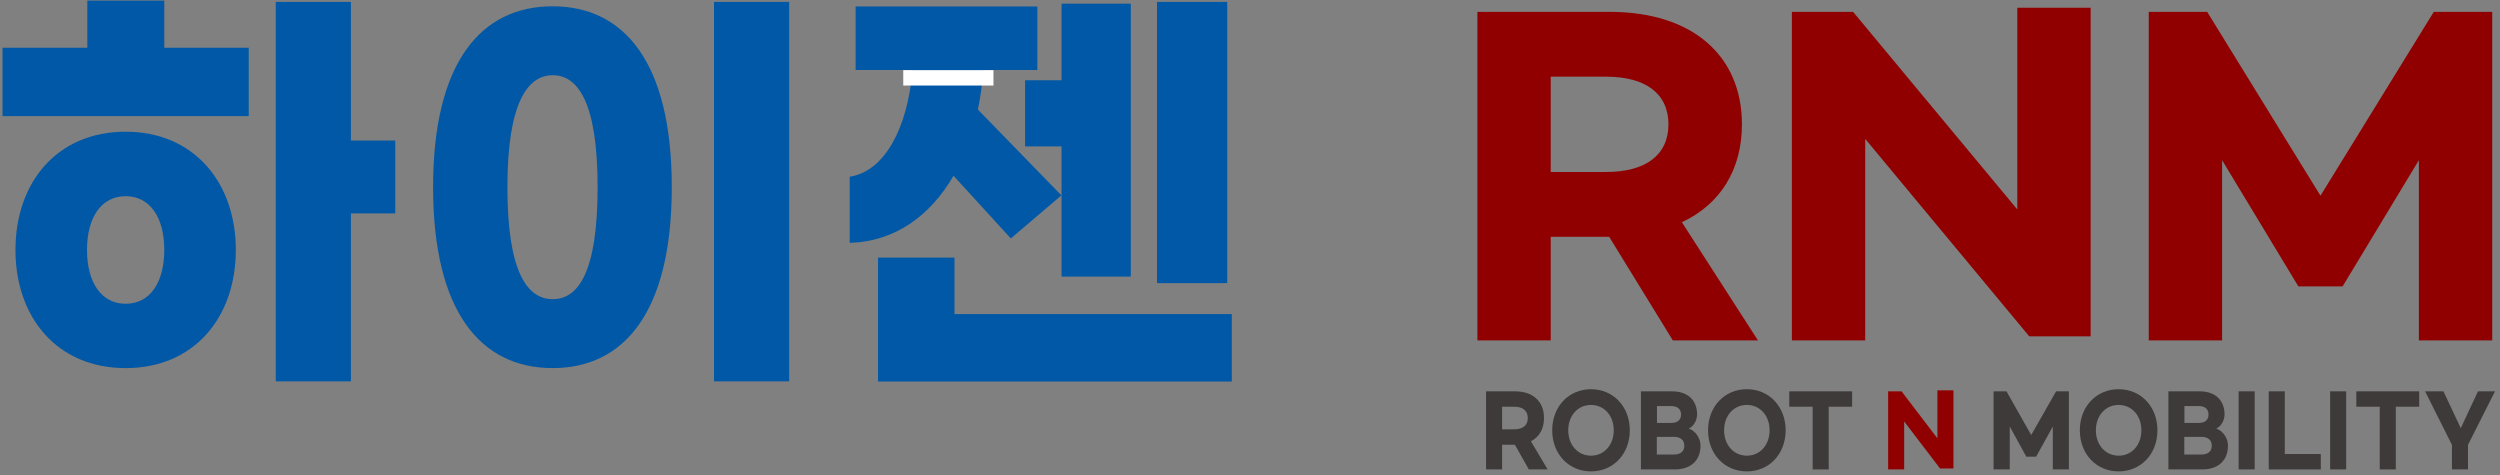
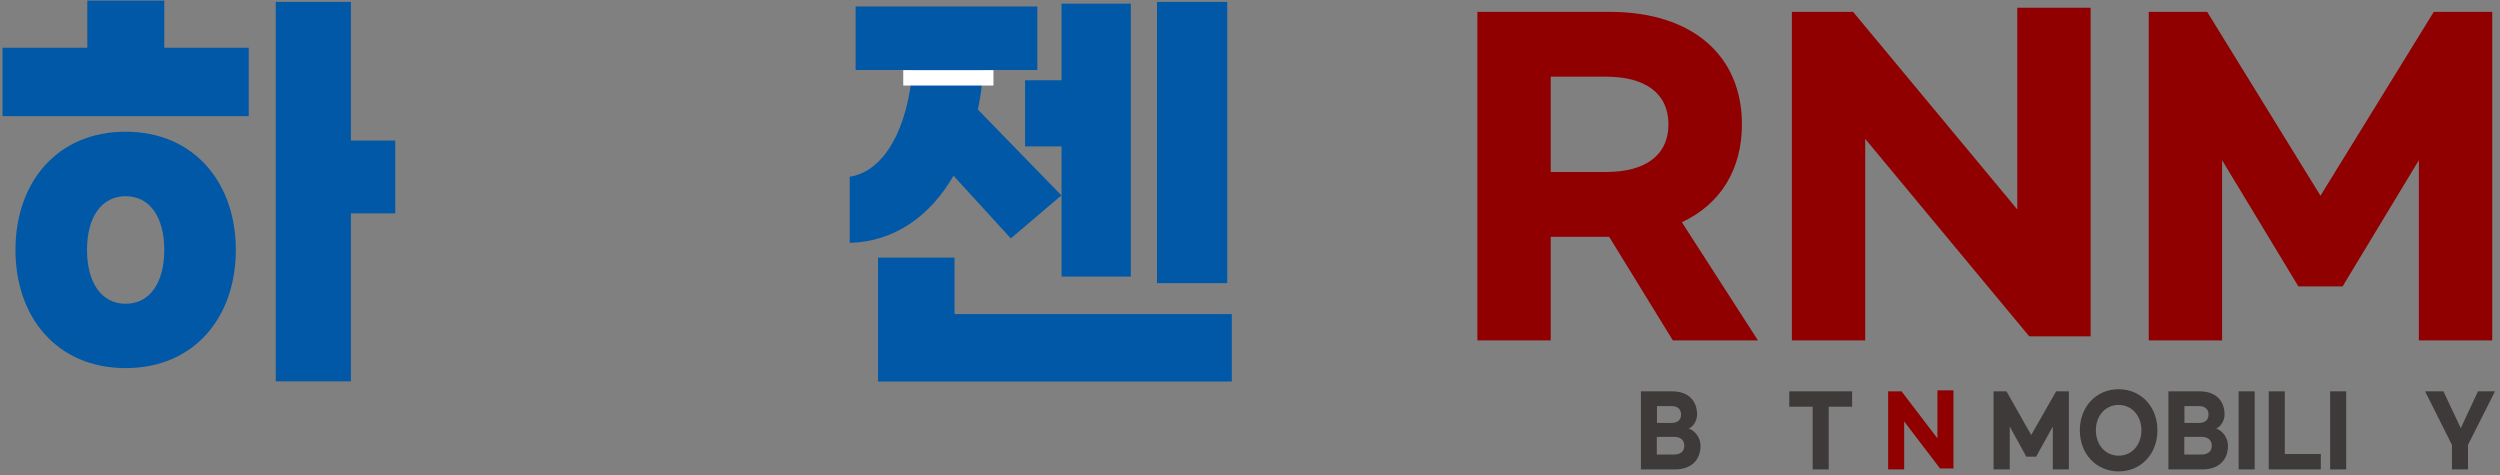
<svg xmlns="http://www.w3.org/2000/svg" width="263" height="50" viewBox="0 0 263 50" fill="none">
  <rect x="0" y="0" width="263" height="50" fill="#808080" stroke="none" />
  <path d="M163.137 18.091H168.992C173.057 18.091 175.52 16.352 175.52 13.08C175.52 9.807 173.057 8.068 168.992 8.068H163.137V18.074V18.091ZM175.985 35.813L169.285 24.911H163.137V35.813H155.421V1.248H169.337C178.12 1.248 183.252 5.915 183.252 13.08C183.252 17.833 180.996 21.484 176.932 23.378L184.94 35.813H175.985Z" fill="#910000" />
  <path d="M188.505 1.248H194.946L212.22 22.035V0.817H219.935V35.382H213.477L196.221 14.612V35.813H188.505V1.248Z" fill="#910000" />
  <path d="M226.049 1.248H232.197L244.115 20.588L256.033 1.248H262.181V35.813H254.466V16.851L246.44 30.13H241.79L233.764 16.851V35.813H226.049V1.248Z" fill="#910000" />
-   <path d="M158.021 45.164H159.296C160.191 45.164 160.725 44.751 160.725 43.976C160.725 43.201 160.191 42.787 159.296 42.787H158.021V45.164ZM160.829 49.383L159.365 46.783H158.021V49.383H156.334V41.168H159.382C161.311 41.168 162.43 42.271 162.43 43.976C162.43 45.112 161.931 45.973 161.053 46.421L162.809 49.383H160.846H160.829Z" fill="#3E3A39" />
-   <path d="M169.767 45.267C169.767 43.718 168.751 42.598 167.373 42.598C165.995 42.598 164.979 43.718 164.979 45.267C164.979 46.818 165.995 47.937 167.373 47.937C168.751 47.937 169.767 46.818 169.767 45.267ZM163.292 45.267C163.292 42.77 165.031 40.945 167.373 40.945C169.715 40.945 171.455 42.77 171.455 45.267C171.455 47.765 169.715 49.59 167.373 49.59C165.031 49.59 163.292 47.765 163.292 45.267Z" fill="#3E3A39" />
  <path d="M176.105 47.817C176.777 47.817 177.19 47.489 177.19 46.887C177.19 46.284 176.777 45.957 176.105 45.957H174.297V47.817H176.105ZM175.829 44.493C176.467 44.493 176.846 44.183 176.846 43.614C176.846 43.046 176.484 42.719 175.829 42.719H174.314V44.493H175.829ZM172.609 41.169H175.898C177.586 41.169 178.533 42.116 178.533 43.614C178.533 44.2 178.172 44.872 177.655 45.078C178.378 45.337 178.895 46.094 178.895 46.887C178.895 48.419 177.896 49.384 176.191 49.384H172.626V41.152L172.609 41.169Z" fill="#3E3A39" />
-   <path d="M186.163 45.267C186.163 43.718 185.146 42.598 183.769 42.598C182.391 42.598 181.375 43.718 181.375 45.267C181.375 46.818 182.391 47.937 183.769 47.937C185.146 47.937 186.163 46.818 186.163 45.267ZM179.687 45.267C179.687 42.77 181.426 40.945 183.769 40.945C186.111 40.945 187.85 42.77 187.85 45.267C187.85 47.765 186.111 49.59 183.769 49.59C181.426 49.59 179.687 47.765 179.687 45.267Z" fill="#3E3A39" />
  <path d="M194.842 42.787H192.38V49.383H190.692V42.787H188.229V41.168H194.842V42.787Z" fill="#3E3A39" />
  <path d="M198.631 41.169H200.044L203.815 46.112V41.066H205.503V49.281H204.091L200.319 44.338V49.384H198.631V41.169Z" fill="#910000" />
  <path d="M209.722 41.168H211.083L213.684 45.767L216.301 41.168H217.645V49.383H215.957V44.871L214.2 48.04H213.167L211.427 44.871V49.383H209.722V41.168Z" fill="#3E3A39" />
  <path d="M225.274 45.267C225.274 43.718 224.258 42.598 222.88 42.598C221.502 42.598 220.486 43.718 220.486 45.267C220.486 46.818 221.502 47.937 222.88 47.937C224.258 47.937 225.274 46.818 225.274 45.267ZM218.798 45.267C218.798 42.77 220.538 40.945 222.88 40.945C225.222 40.945 226.962 42.77 226.962 45.267C226.962 47.765 225.222 49.59 222.88 49.59C220.538 49.59 218.798 47.765 218.798 45.267Z" fill="#3E3A39" />
  <path d="M231.594 47.817C232.266 47.817 232.679 47.489 232.679 46.887C232.679 46.284 232.266 45.957 231.594 45.957H229.786V47.817H231.594ZM231.319 44.493C231.956 44.493 232.335 44.183 232.335 43.614C232.335 43.046 231.973 42.719 231.319 42.719H229.803V44.493H231.319ZM228.098 41.169H231.388C233.075 41.169 234.023 42.116 234.023 43.614C234.023 44.2 233.661 44.872 233.144 45.078C233.868 45.337 234.384 46.094 234.384 46.887C234.384 48.419 233.385 49.384 231.68 49.384H228.116V41.152L228.098 41.169Z" fill="#3E3A39" />
  <path d="M237.192 41.168H235.504V49.383H237.192V41.168Z" fill="#3E3A39" />
  <path d="M240.361 41.168V47.764H244.15V49.383H238.673V41.168H240.361Z" fill="#3E3A39" />
  <path d="M246.819 41.168H245.131V49.383H246.819V41.168Z" fill="#3E3A39" />
-   <path d="M254.5 42.787H252.038V49.383H250.35V42.787H247.887V41.168H254.5V42.787Z" fill="#3E3A39" />
  <path d="M259.632 46.8V49.383H257.944V46.8L255.12 41.168H257.049L258.874 45.043L260.683 41.168H262.474L259.632 46.8Z" fill="#3E3A39" />
  <path d="M41.582 22.449H36.915V40.118H29.01V0.198H36.915V14.785H41.582V22.449ZM17.282 26.289C17.282 22.879 15.783 20.64 13.217 20.64C10.651 20.64 9.153 22.879 9.153 26.289C9.153 29.699 10.651 31.955 13.217 31.955C15.783 31.955 17.282 29.716 17.282 26.289ZM24.808 26.289C24.808 33.402 20.416 38.724 13.217 38.724C6.018 38.724 1.627 33.402 1.627 26.289C1.627 19.176 6.018 13.855 13.217 13.855C20.416 13.855 24.808 19.228 24.808 26.289ZM17.282 5.02H26.168V12.219H0.266V5.02H9.187V0.06H17.282V5.02Z" fill="#0058A6" />
-   <path d="M83.019 40.118H75.114V0.197H83.019V40.118ZM53.38 19.692C53.38 28.665 55.481 31.472 58.15 31.472C60.82 31.472 62.869 28.665 62.869 19.692C62.869 10.72 60.768 7.912 58.15 7.912C55.533 7.912 53.38 10.754 53.38 19.692ZM70.671 19.692C70.671 32.833 65.659 38.723 58.133 38.723C50.607 38.723 45.561 32.833 45.561 19.692C45.561 6.552 50.607 0.662 58.133 0.662C65.659 0.662 70.671 6.552 70.671 19.692Z" fill="#0058A6" />
  <path d="M129.105 29.785H121.717V0.197H129.105V29.785ZM111.676 8.429V0.386H118.961V29.096H111.676V15.404H107.836V8.446H111.676V8.429ZM129.587 33.022V40.135H92.37V27.098H100.413V33.039H129.587V33.022ZM89.391 25.548V18.59C93.128 18.022 95.522 13.303 95.987 7.361H90.011V0.679H109.128V7.361H103.427C103.341 8.808 103.151 10.22 102.876 11.529L111.659 20.553L106.338 25.083L100.31 18.487C97.882 22.689 94.144 25.41 89.425 25.548" fill="#0058A6" />
  <path d="M104.512 7.379H95.023V8.998H104.512V7.379Z" fill="white" />
</svg>